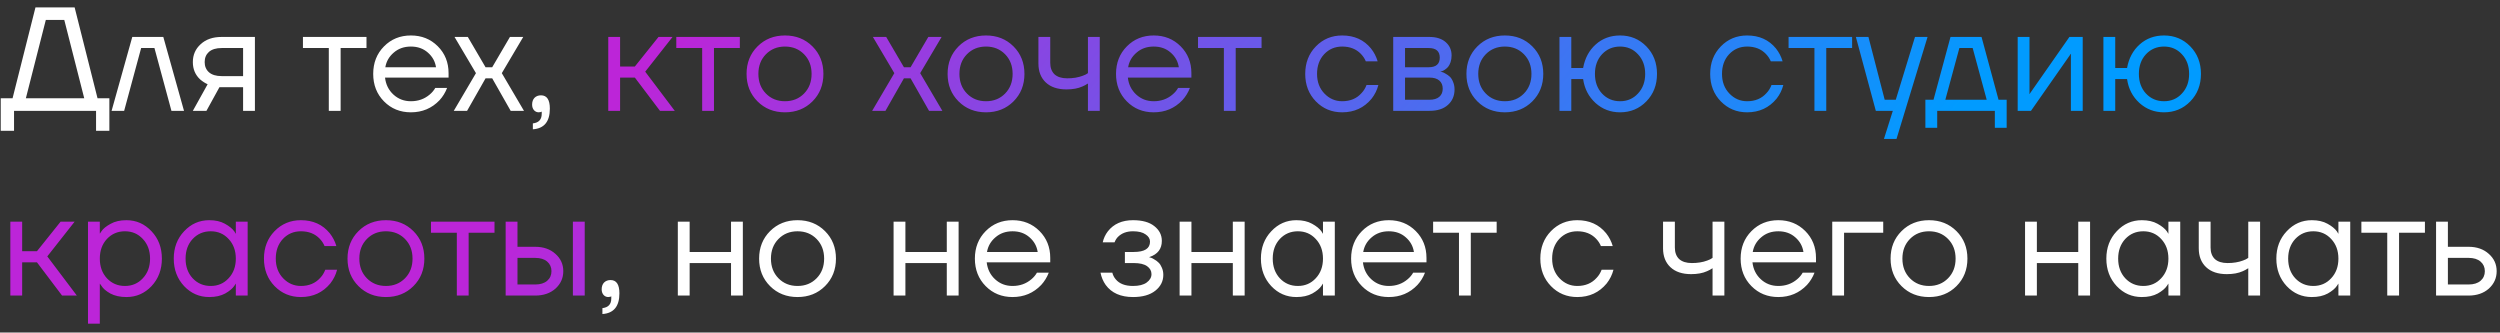
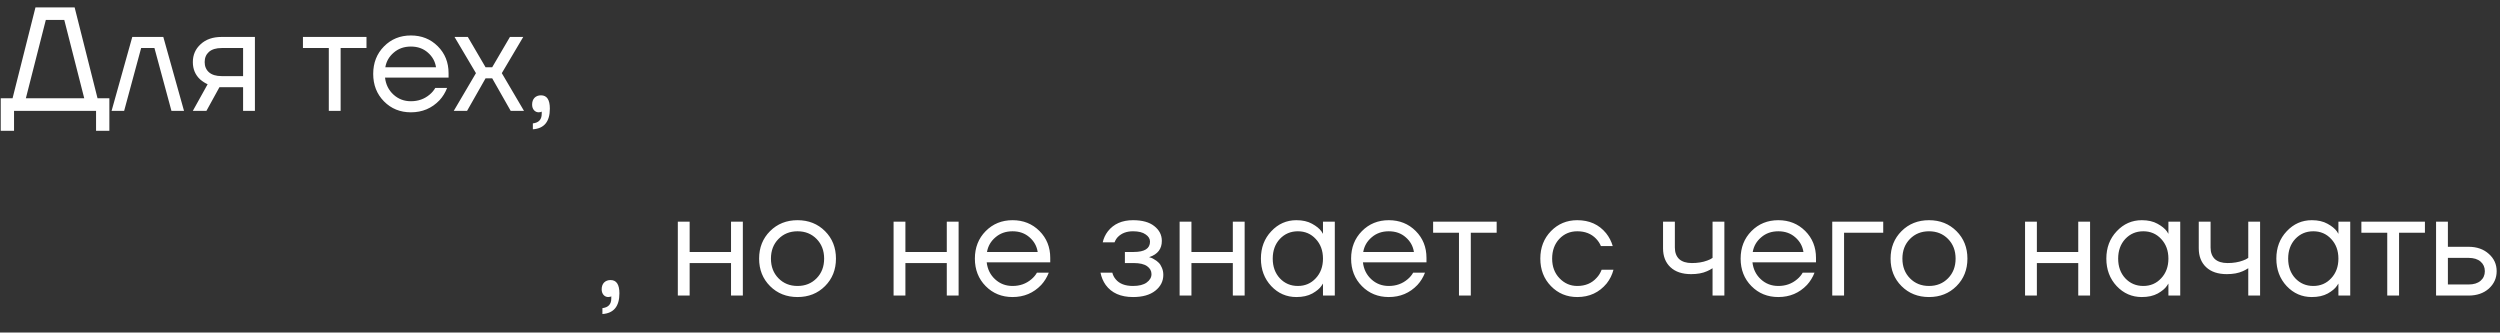
<svg xmlns="http://www.w3.org/2000/svg" width="203" height="27" viewBox="0 0 203 27" fill="none">
  <rect x="0" y="0" width="203" height="27" fill="#333333" stroke="none" />
  <path d="M0.06 10.62V7.98H1.02L2.88 0.6H6.06L7.92 7.98H8.88V10.62H7.8V9H1.14V10.62H0.06ZM2.1 7.98H6.84L5.22 1.62H3.72L2.1 7.98ZM9.061 9L10.741 3H13.261L14.941 9H13.921L12.541 3.9H11.461L10.081 9H9.061ZM15.659 9L16.859 6.84C16.659 6.752 16.459 6.624 16.259 6.456C15.859 6.088 15.659 5.616 15.659 5.04C15.659 4.456 15.871 3.972 16.295 3.588C16.719 3.196 17.283 3 17.987 3H20.699V9H19.739V7.08H17.819L16.763 9H15.659ZM16.967 4.212C16.735 4.42 16.619 4.696 16.619 5.04C16.619 5.384 16.735 5.66 16.967 5.868C17.207 6.076 17.551 6.18 17.999 6.18H19.739V3.9H17.999C17.551 3.9 17.207 4.004 16.967 4.212ZM24.599 3.9V3H29.759V3.9H27.659V9H26.699V3.9H24.599ZM31.18 8.232C30.596 7.64 30.304 6.896 30.304 6C30.304 5.104 30.596 4.36 31.18 3.768C31.764 3.176 32.492 2.88 33.364 2.88C34.236 2.88 34.964 3.172 35.548 3.756C36.132 4.34 36.424 5.068 36.424 5.94V6.3H31.264C31.328 6.86 31.556 7.32 31.948 7.68C32.34 8.04 32.812 8.22 33.364 8.22C33.956 8.22 34.464 8.04 34.888 7.68C35.08 7.52 35.232 7.34 35.344 7.14H36.304C36.16 7.516 35.956 7.848 35.692 8.136C35.068 8.792 34.292 9.12 33.364 9.12C32.492 9.12 31.764 8.824 31.18 8.232ZM31.288 5.46H35.404C35.332 4.988 35.112 4.592 34.744 4.272C34.376 3.944 33.916 3.78 33.364 3.78C32.812 3.78 32.348 3.944 31.972 4.272C31.596 4.592 31.368 4.988 31.288 5.46ZM36.847 9L38.647 5.94L36.907 3H37.987L39.427 5.46H39.967L41.407 3H42.487L40.747 5.94L42.547 9H41.467L39.967 6.36H39.427L37.927 9H36.847ZM43.208 8.496C43.208 8.264 43.272 8.08 43.4 7.944C43.536 7.808 43.712 7.74 43.928 7.74C44.408 7.74 44.648 8.1 44.648 8.82C44.648 9.876 44.188 10.436 43.268 10.5V10.02C43.748 9.964 43.988 9.704 43.988 9.24V9.06L43.916 9.096C43.836 9.112 43.78 9.12 43.748 9.12C43.596 9.12 43.468 9.064 43.364 8.952C43.26 8.832 43.208 8.68 43.208 8.496ZM48.856 23.496C48.856 23.264 48.92 23.08 49.048 22.944C49.184 22.808 49.36 22.74 49.576 22.74C50.056 22.74 50.296 23.1 50.296 23.82C50.296 24.876 49.836 25.436 48.916 25.5V25.02C49.396 24.964 49.636 24.704 49.636 24.24V24.06L49.564 24.096C49.484 24.112 49.428 24.12 49.396 24.12C49.244 24.12 49.116 24.064 49.012 23.952C48.908 23.832 48.856 23.68 48.856 23.496ZM55.039 24V18H55.999V20.46H59.359V18H60.319V24H59.359V21.36H55.999V24H55.039ZM62.528 23.232C61.936 22.64 61.64 21.896 61.64 21C61.64 20.104 61.936 19.36 62.528 18.768C63.12 18.176 63.864 17.88 64.76 17.88C65.656 17.88 66.4 18.176 66.992 18.768C67.584 19.36 67.88 20.104 67.88 21C67.88 21.896 67.584 22.64 66.992 23.232C66.4 23.824 65.656 24.12 64.76 24.12C63.864 24.12 63.12 23.824 62.528 23.232ZM63.212 19.404C62.804 19.82 62.6 20.352 62.6 21C62.6 21.648 62.804 22.18 63.212 22.596C63.62 23.012 64.136 23.22 64.76 23.22C65.384 23.22 65.9 23.012 66.308 22.596C66.716 22.18 66.92 21.648 66.92 21C66.92 20.352 66.716 19.82 66.308 19.404C65.9 18.988 65.384 18.78 64.76 18.78C64.136 18.78 63.62 18.988 63.212 19.404ZM72.559 24V18H73.519V20.46H76.879V18H77.839V24H76.879V21.36H73.519V24H72.559ZM80.036 23.232C79.452 22.64 79.16 21.896 79.16 21C79.16 20.104 79.452 19.36 80.036 18.768C80.62 18.176 81.348 17.88 82.22 17.88C83.092 17.88 83.82 18.172 84.404 18.756C84.988 19.34 85.28 20.068 85.28 20.94V21.3H80.12C80.184 21.86 80.412 22.32 80.804 22.68C81.196 23.04 81.668 23.22 82.22 23.22C82.812 23.22 83.32 23.04 83.744 22.68C83.936 22.52 84.088 22.34 84.2 22.14H85.16C85.016 22.516 84.812 22.848 84.548 23.136C83.924 23.792 83.148 24.12 82.22 24.12C81.348 24.12 80.62 23.824 80.036 23.232ZM80.144 20.46H84.26C84.188 19.988 83.968 19.592 83.6 19.272C83.232 18.944 82.772 18.78 82.22 18.78C81.668 18.78 81.204 18.944 80.828 19.272C80.452 19.592 80.224 19.988 80.144 20.46ZM89.361 22.14H90.321C90.369 22.34 90.461 22.52 90.597 22.68C90.893 23.04 91.361 23.22 92.001 23.22C92.481 23.22 92.849 23.128 93.105 22.944C93.369 22.752 93.501 22.524 93.501 22.26C93.501 21.996 93.381 21.78 93.141 21.612C92.901 21.444 92.541 21.36 92.061 21.36H91.341V20.46H92.061C92.941 20.46 93.381 20.18 93.381 19.62C93.381 19.388 93.261 19.192 93.021 19.032C92.789 18.864 92.449 18.78 92.001 18.78C91.489 18.78 91.081 18.932 90.777 19.236C90.665 19.348 90.573 19.496 90.501 19.68H89.541C89.613 19.352 89.753 19.052 89.961 18.78C90.433 18.18 91.113 17.88 92.001 17.88C92.753 17.88 93.329 18.04 93.729 18.36C94.137 18.68 94.341 19.08 94.341 19.56C94.341 20.208 94.009 20.644 93.345 20.868L93.321 20.88V20.892C93.345 20.892 93.393 20.904 93.465 20.928C93.537 20.952 93.629 21 93.741 21.072C93.861 21.136 93.973 21.22 94.077 21.324C94.181 21.42 94.269 21.556 94.341 21.732C94.421 21.908 94.461 22.104 94.461 22.32C94.461 22.832 94.245 23.26 93.813 23.604C93.381 23.948 92.777 24.12 92.001 24.12C91.001 24.12 90.261 23.792 89.781 23.136C89.573 22.84 89.433 22.508 89.361 22.14ZM95.785 24V18H96.745V20.46H100.105V18H101.065V24H100.105V21.36H96.745V24H95.785ZM103.226 23.232C102.666 22.632 102.386 21.888 102.386 21C102.386 20.112 102.666 19.372 103.226 18.78C103.786 18.18 104.466 17.88 105.266 17.88C105.77 17.88 106.194 17.976 106.538 18.168C106.89 18.36 107.146 18.568 107.306 18.792L107.414 18.972H107.426V18H108.386V24H107.426V23.04H107.414L107.306 23.208C107.162 23.424 106.914 23.632 106.562 23.832C106.21 24.024 105.778 24.12 105.266 24.12C104.466 24.12 103.786 23.824 103.226 23.232ZM103.922 19.404C103.538 19.82 103.346 20.352 103.346 21C103.346 21.648 103.538 22.18 103.922 22.596C104.314 23.012 104.802 23.22 105.386 23.22C105.97 23.22 106.454 23.012 106.838 22.596C107.23 22.18 107.426 21.648 107.426 21C107.426 20.352 107.23 19.82 106.838 19.404C106.454 18.988 105.97 18.78 105.386 18.78C104.802 18.78 104.314 18.988 103.922 19.404ZM110.586 23.232C110.002 22.64 109.71 21.896 109.71 21C109.71 20.104 110.002 19.36 110.586 18.768C111.17 18.176 111.898 17.88 112.77 17.88C113.642 17.88 114.37 18.172 114.954 18.756C115.538 19.34 115.83 20.068 115.83 20.94V21.3H110.67C110.734 21.86 110.962 22.32 111.354 22.68C111.746 23.04 112.218 23.22 112.77 23.22C113.362 23.22 113.87 23.04 114.294 22.68C114.486 22.52 114.638 22.34 114.75 22.14H115.71C115.566 22.516 115.362 22.848 115.098 23.136C114.474 23.792 113.698 24.12 112.77 24.12C111.898 24.12 111.17 23.824 110.586 23.232ZM110.694 20.46H114.81C114.738 19.988 114.518 19.592 114.15 19.272C113.782 18.944 113.322 18.78 112.77 18.78C112.218 18.78 111.754 18.944 111.378 19.272C111.002 19.592 110.774 19.988 110.694 20.46ZM116.369 18.9V18H121.529V18.9H119.429V24H118.469V18.9H116.369ZM125.938 23.232C125.362 22.64 125.074 21.896 125.074 21C125.074 20.104 125.362 19.36 125.938 18.768C126.514 18.176 127.226 17.88 128.074 17.88C129.058 17.88 129.838 18.232 130.414 18.936C130.662 19.248 130.842 19.596 130.954 19.98H129.994C129.906 19.764 129.774 19.564 129.598 19.38C129.214 18.98 128.706 18.78 128.074 18.78C127.49 18.78 127.002 18.988 126.61 19.404C126.226 19.82 126.034 20.352 126.034 21C126.034 21.648 126.234 22.18 126.634 22.596C127.034 23.012 127.514 23.22 128.074 23.22C128.73 23.22 129.254 23 129.646 22.56C129.822 22.376 129.958 22.156 130.054 21.9H131.014C130.91 22.308 130.726 22.68 130.462 23.016C129.854 23.752 129.058 24.12 128.074 24.12C127.226 24.12 126.514 23.824 125.938 23.232ZM135.039 20.16V18H135.999V20.1C135.999 20.5 136.115 20.812 136.347 21.036C136.587 21.252 136.931 21.36 137.379 21.36C137.851 21.36 138.267 21.292 138.627 21.156C138.795 21.1 138.939 21.028 139.059 20.94V18H140.019V24H139.059V21.78C138.899 21.884 138.751 21.964 138.615 22.02C138.263 22.18 137.831 22.26 137.319 22.26C136.599 22.26 136.039 22.072 135.639 21.696C135.239 21.32 135.039 20.808 135.039 20.16ZM142.215 23.232C141.631 22.64 141.339 21.896 141.339 21C141.339 20.104 141.631 19.36 142.215 18.768C142.799 18.176 143.527 17.88 144.399 17.88C145.271 17.88 145.999 18.172 146.583 18.756C147.167 19.34 147.459 20.068 147.459 20.94V21.3H142.299C142.363 21.86 142.591 22.32 142.983 22.68C143.375 23.04 143.847 23.22 144.399 23.22C144.991 23.22 145.499 23.04 145.923 22.68C146.115 22.52 146.267 22.34 146.379 22.14H147.339C147.195 22.516 146.991 22.848 146.727 23.136C146.103 23.792 145.327 24.12 144.399 24.12C143.527 24.12 142.799 23.824 142.215 23.232ZM142.323 20.46H146.439C146.367 19.988 146.147 19.592 145.779 19.272C145.411 18.944 144.951 18.78 144.399 18.78C143.847 18.78 143.383 18.944 143.007 19.272C142.631 19.592 142.403 19.988 142.323 20.46ZM148.778 24V18H152.918V18.9H149.738V24H148.778ZM154.403 23.232C153.811 22.64 153.515 21.896 153.515 21C153.515 20.104 153.811 19.36 154.403 18.768C154.995 18.176 155.739 17.88 156.635 17.88C157.531 17.88 158.275 18.176 158.867 18.768C159.459 19.36 159.755 20.104 159.755 21C159.755 21.896 159.459 22.64 158.867 23.232C158.275 23.824 157.531 24.12 156.635 24.12C155.739 24.12 154.995 23.824 154.403 23.232ZM155.087 19.404C154.679 19.82 154.475 20.352 154.475 21C154.475 21.648 154.679 22.18 155.087 22.596C155.495 23.012 156.011 23.22 156.635 23.22C157.259 23.22 157.775 23.012 158.183 22.596C158.591 22.18 158.795 21.648 158.795 21C158.795 20.352 158.591 19.82 158.183 19.404C157.775 18.988 157.259 18.78 156.635 18.78C156.011 18.78 155.495 18.988 155.087 19.404ZM164.434 24V18H165.394V20.46H168.754V18H169.714V24H168.754V21.36H165.394V24H164.434ZM171.875 23.232C171.315 22.632 171.035 21.888 171.035 21C171.035 20.112 171.315 19.372 171.875 18.78C172.435 18.18 173.115 17.88 173.915 17.88C174.419 17.88 174.843 17.976 175.187 18.168C175.539 18.36 175.795 18.568 175.955 18.792L176.063 18.972H176.075V18H177.035V24H176.075V23.04H176.063L175.955 23.208C175.811 23.424 175.563 23.632 175.211 23.832C174.859 24.024 174.427 24.12 173.915 24.12C173.115 24.12 172.435 23.824 171.875 23.232ZM172.571 19.404C172.187 19.82 171.995 20.352 171.995 21C171.995 21.648 172.187 22.18 172.571 22.596C172.963 23.012 173.451 23.22 174.035 23.22C174.619 23.22 175.103 23.012 175.487 22.596C175.879 22.18 176.075 21.648 176.075 21C176.075 20.352 175.879 19.82 175.487 19.404C175.103 18.988 174.619 18.78 174.035 18.78C173.451 18.78 172.963 18.988 172.571 19.404ZM178.539 20.16V18H179.499V20.1C179.499 20.5 179.615 20.812 179.847 21.036C180.087 21.252 180.431 21.36 180.879 21.36C181.351 21.36 181.767 21.292 182.127 21.156C182.295 21.1 182.439 21.028 182.559 20.94V18H183.519V24H182.559V21.78C182.399 21.884 182.251 21.964 182.115 22.02C181.763 22.18 181.331 22.26 180.819 22.26C180.099 22.26 179.539 22.072 179.139 21.696C178.739 21.32 178.539 20.808 178.539 20.16ZM185.679 23.232C185.119 22.632 184.839 21.888 184.839 21C184.839 20.112 185.119 19.372 185.679 18.78C186.239 18.18 186.919 17.88 187.719 17.88C188.223 17.88 188.647 17.976 188.991 18.168C189.343 18.36 189.599 18.568 189.759 18.792L189.867 18.972H189.879V18H190.839V24H189.879V23.04H189.867L189.759 23.208C189.615 23.424 189.367 23.632 189.015 23.832C188.663 24.024 188.231 24.12 187.719 24.12C186.919 24.12 186.239 23.824 185.679 23.232ZM186.375 19.404C185.991 19.82 185.799 20.352 185.799 21C185.799 21.648 185.991 22.18 186.375 22.596C186.767 23.012 187.255 23.22 187.839 23.22C188.423 23.22 188.907 23.012 189.291 22.596C189.683 22.18 189.879 21.648 189.879 21C189.879 20.352 189.683 19.82 189.291 19.404C188.907 18.988 188.423 18.78 187.839 18.78C187.255 18.78 186.767 18.988 186.375 19.404ZM191.744 18.9V18H196.904V18.9H194.804V24H193.844V18.9H191.744ZM197.809 24V18H198.769V20.04H200.449C201.121 20.04 201.669 20.232 202.093 20.616C202.517 20.992 202.729 21.46 202.729 22.02C202.729 22.58 202.517 23.052 202.093 23.436C201.669 23.812 201.121 24 200.449 24H197.809ZM198.769 23.1H200.449C200.865 23.1 201.189 23 201.421 22.8C201.653 22.6 201.769 22.34 201.769 22.02C201.769 21.7 201.653 21.44 201.421 21.24C201.189 21.04 200.865 20.94 200.449 20.94H198.769V23.1Z" fill="white" />
-   <path d="M49.391 9V3H50.351V5.4H51.551L53.471 3H54.611L52.391 5.82L54.791 9H53.591L51.551 6.3H50.351V9H49.391ZM54.916 3.9V3H60.075V3.9H57.975V9H57.016V3.9H54.916ZM61.509 8.232C60.917 7.64 60.621 6.896 60.621 6C60.621 5.104 60.917 4.36 61.509 3.768C62.101 3.176 62.845 2.88 63.741 2.88C64.637 2.88 65.381 3.176 65.973 3.768C66.565 4.36 66.861 5.104 66.861 6C66.861 6.896 66.565 7.64 65.973 8.232C65.381 8.824 64.637 9.12 63.741 9.12C62.845 9.12 62.101 8.824 61.509 8.232ZM62.193 4.404C61.785 4.82 61.581 5.352 61.581 6C61.581 6.648 61.785 7.18 62.193 7.596C62.601 8.012 63.117 8.22 63.741 8.22C64.365 8.22 64.881 8.012 65.289 7.596C65.697 7.18 65.901 6.648 65.901 6C65.901 5.352 65.697 4.82 65.289 4.404C64.881 3.988 64.365 3.78 63.741 3.78C63.117 3.78 62.601 3.988 62.193 4.404ZM70.819 9L72.619 5.94L70.879 3H71.959L73.399 5.46H73.939L75.379 3H76.459L74.719 5.94L76.519 9H75.439L73.939 6.36H73.399L71.899 9H70.819ZM77.833 8.232C77.241 7.64 76.945 6.896 76.945 6C76.945 5.104 77.241 4.36 77.833 3.768C78.425 3.176 79.169 2.88 80.065 2.88C80.961 2.88 81.705 3.176 82.297 3.768C82.889 4.36 83.185 5.104 83.185 6C83.185 6.896 82.889 7.64 82.297 8.232C81.705 8.824 80.961 9.12 80.065 9.12C79.169 9.12 78.425 8.824 77.833 8.232ZM78.517 4.404C78.109 4.82 77.905 5.352 77.905 6C77.905 6.648 78.109 7.18 78.517 7.596C78.925 8.012 79.441 8.22 80.065 8.22C80.689 8.22 81.205 8.012 81.613 7.596C82.021 7.18 82.225 6.648 82.225 6C82.225 5.352 82.021 4.82 81.613 4.404C81.205 3.988 80.689 3.78 80.065 3.78C79.441 3.78 78.925 3.988 78.517 4.404ZM84.32 5.16V3H85.28V5.1C85.28 5.5 85.396 5.812 85.628 6.036C85.868 6.252 86.212 6.36 86.66 6.36C87.132 6.36 87.548 6.292 87.908 6.156C88.076 6.1 88.22 6.028 88.34 5.94V3H89.3V9H88.34V6.78C88.18 6.884 88.032 6.964 87.896 7.02C87.544 7.18 87.112 7.26 86.6 7.26C85.88 7.26 85.32 7.072 84.92 6.696C84.52 6.32 84.32 5.808 84.32 5.16ZM91.497 8.232C90.913 7.64 90.621 6.896 90.621 6C90.621 5.104 90.913 4.36 91.497 3.768C92.081 3.176 92.809 2.88 93.681 2.88C94.553 2.88 95.281 3.172 95.865 3.756C96.449 4.34 96.741 5.068 96.741 5.94V6.3H91.581C91.645 6.86 91.873 7.32 92.265 7.68C92.657 8.04 93.129 8.22 93.681 8.22C94.273 8.22 94.781 8.04 95.205 7.68C95.397 7.52 95.549 7.34 95.661 7.14H96.621C96.477 7.516 96.273 7.848 96.009 8.136C95.385 8.792 94.609 9.12 93.681 9.12C92.809 9.12 92.081 8.824 91.497 8.232ZM91.605 5.46H95.721C95.649 4.988 95.429 4.592 95.061 4.272C94.693 3.944 94.233 3.78 93.681 3.78C93.129 3.78 92.665 3.944 92.289 4.272C91.913 4.592 91.685 4.988 91.605 5.46ZM97.279 3.9V3H102.439V3.9H100.339V9H99.379V3.9H97.279ZM106.848 8.232C106.272 7.64 105.984 6.896 105.984 6C105.984 5.104 106.272 4.36 106.848 3.768C107.424 3.176 108.136 2.88 108.984 2.88C109.968 2.88 110.748 3.232 111.324 3.936C111.572 4.248 111.752 4.596 111.864 4.98H110.904C110.816 4.764 110.684 4.564 110.508 4.38C110.124 3.98 109.616 3.78 108.984 3.78C108.4 3.78 107.912 3.988 107.52 4.404C107.136 4.82 106.944 5.352 106.944 6C106.944 6.648 107.144 7.18 107.544 7.596C107.944 8.012 108.424 8.22 108.984 8.22C109.64 8.22 110.164 8 110.556 7.56C110.732 7.376 110.868 7.156 110.964 6.9H111.924C111.82 7.308 111.636 7.68 111.372 8.016C110.764 8.752 109.968 9.12 108.984 9.12C108.136 9.12 107.424 8.824 106.848 8.232ZM113.129 9V3H116.069C116.629 3 117.069 3.14 117.389 3.42C117.709 3.7 117.869 4.06 117.869 4.5C117.869 4.7 117.841 4.884 117.785 5.052C117.729 5.212 117.661 5.34 117.581 5.436C117.501 5.524 117.413 5.6 117.317 5.664C117.229 5.72 117.153 5.76 117.089 5.784C117.033 5.8 116.993 5.808 116.969 5.808V5.82C116.993 5.82 117.041 5.832 117.113 5.856C117.185 5.872 117.277 5.916 117.389 5.988C117.509 6.052 117.621 6.132 117.725 6.228C117.829 6.324 117.917 6.464 117.989 6.648C118.069 6.832 118.109 7.036 118.109 7.26C118.109 7.78 117.929 8.2 117.569 8.52C117.217 8.84 116.721 9 116.081 9H113.129ZM114.089 5.46H116.009C116.609 5.46 116.909 5.2 116.909 4.68C116.909 4.16 116.609 3.9 116.009 3.9H114.089V5.46ZM114.089 8.1H116.069C116.421 8.1 116.689 8.02 116.873 7.86C117.057 7.7 117.149 7.48 117.149 7.2C117.149 6.92 117.057 6.7 116.873 6.54C116.689 6.38 116.421 6.3 116.069 6.3H114.089V8.1ZM119.962 8.232C119.37 7.64 119.074 6.896 119.074 6C119.074 5.104 119.37 4.36 119.962 3.768C120.554 3.176 121.298 2.88 122.194 2.88C123.09 2.88 123.834 3.176 124.426 3.768C125.018 4.36 125.314 5.104 125.314 6C125.314 6.896 125.018 7.64 124.426 8.232C123.834 8.824 123.09 9.12 122.194 9.12C121.298 9.12 120.554 8.824 119.962 8.232ZM120.646 4.404C120.238 4.82 120.034 5.352 120.034 6C120.034 6.648 120.238 7.18 120.646 7.596C121.054 8.012 121.57 8.22 122.194 8.22C122.818 8.22 123.334 8.012 123.742 7.596C124.15 7.18 124.354 6.648 124.354 6C124.354 5.352 124.15 4.82 123.742 4.404C123.334 3.988 122.818 3.78 122.194 3.78C121.57 3.78 121.054 3.988 120.646 4.404ZM126.629 9V3H127.589V5.52H128.549C128.693 4.728 129.033 4.092 129.569 3.612C130.113 3.124 130.773 2.88 131.549 2.88C132.397 2.88 133.109 3.176 133.685 3.768C134.261 4.36 134.549 5.104 134.549 6C134.549 6.896 134.261 7.64 133.685 8.232C133.109 8.824 132.397 9.12 131.549 9.12C130.781 9.12 130.117 8.868 129.557 8.364C128.997 7.852 128.661 7.204 128.549 6.42H127.589V9H126.629ZM130.085 4.404C129.701 4.82 129.509 5.352 129.509 6C129.509 6.648 129.701 7.18 130.085 7.596C130.477 8.012 130.965 8.22 131.549 8.22C132.133 8.22 132.617 8.012 133.001 7.596C133.393 7.18 133.589 6.648 133.589 6C133.589 5.352 133.393 4.82 133.001 4.404C132.617 3.988 132.133 3.78 131.549 3.78C130.965 3.78 130.477 3.988 130.085 4.404ZM139.731 8.232C139.155 7.64 138.867 6.896 138.867 6C138.867 5.104 139.155 4.36 139.731 3.768C140.307 3.176 141.019 2.88 141.867 2.88C142.851 2.88 143.631 3.232 144.207 3.936C144.455 4.248 144.635 4.596 144.747 4.98H143.787C143.699 4.764 143.567 4.564 143.391 4.38C143.007 3.98 142.499 3.78 141.867 3.78C141.283 3.78 140.795 3.988 140.403 4.404C140.019 4.82 139.827 5.352 139.827 6C139.827 6.648 140.027 7.18 140.427 7.596C140.827 8.012 141.307 8.22 141.867 8.22C142.523 8.22 143.047 8 143.439 7.56C143.615 7.376 143.751 7.156 143.847 6.9H144.807C144.703 7.308 144.519 7.68 144.255 8.016C143.647 8.752 142.851 9.12 141.867 9.12C141.019 9.12 140.307 8.824 139.731 8.232ZM145.232 3.9V3H150.392V3.9H148.292V9H147.332V3.9H145.232ZM150.697 3H151.717L153.037 8.1H153.937L155.497 3H156.517L153.997 11.28H152.977L153.697 9H152.317L150.697 3ZM156.341 10.38V8.1H157.001L158.381 3H160.901L162.281 8.1H162.941V10.38H161.981V9H157.301V10.38H156.341ZM157.961 8.1H161.321L160.181 3.9H159.101L157.961 8.1ZM163.836 9V3H164.796V7.5L164.784 7.62H164.808L168.036 3H169.116V9H168.156V4.5L168.168 4.38H168.144L164.916 9H163.836ZM170.797 9V3H171.757V5.52H172.717C172.861 4.728 173.201 4.092 173.737 3.612C174.281 3.124 174.941 2.88 175.717 2.88C176.565 2.88 177.277 3.176 177.853 3.768C178.429 4.36 178.717 5.104 178.717 6C178.717 6.896 178.429 7.64 177.853 8.232C177.277 8.824 176.565 9.12 175.717 9.12C174.949 9.12 174.285 8.868 173.725 8.364C173.165 7.852 172.829 7.204 172.717 6.42H171.757V9H170.797ZM174.253 4.404C173.869 4.82 173.677 5.352 173.677 6C173.677 6.648 173.869 7.18 174.253 7.596C174.645 8.012 175.133 8.22 175.717 8.22C176.301 8.22 176.785 8.012 177.169 7.596C177.561 7.18 177.757 6.648 177.757 6C177.757 5.352 177.561 4.82 177.169 4.404C176.785 3.988 176.301 3.78 175.717 3.78C175.133 3.78 174.645 3.988 174.253 4.404ZM0.84 24V18H1.8V20.4H3L4.92 18H6.06L3.84 20.82L6.24 24H5.04L3 21.3H1.8V24H0.84ZM7.145 26.28V18H8.105V18.96H8.117L8.237 18.78C8.373 18.572 8.617 18.372 8.969 18.18C9.321 17.98 9.753 17.88 10.265 17.88C11.065 17.88 11.745 18.18 12.305 18.78C12.865 19.372 13.145 20.112 13.145 21C13.145 21.888 12.865 22.632 12.305 23.232C11.745 23.824 11.065 24.12 10.265 24.12C9.753 24.12 9.317 24.024 8.957 23.832C8.605 23.632 8.365 23.424 8.237 23.208L8.117 23.04H8.105V26.28H7.145ZM8.681 19.404C8.297 19.82 8.105 20.352 8.105 21C8.105 21.648 8.297 22.18 8.681 22.596C9.073 23.012 9.561 23.22 10.145 23.22C10.729 23.22 11.213 23.012 11.597 22.596C11.989 22.18 12.185 21.648 12.185 21C12.185 20.352 11.989 19.82 11.597 19.404C11.213 18.988 10.729 18.78 10.145 18.78C9.561 18.78 9.073 18.988 8.681 19.404ZM14.949 23.232C14.389 22.632 14.109 21.888 14.109 21C14.109 20.112 14.389 19.372 14.949 18.78C15.509 18.18 16.189 17.88 16.989 17.88C17.493 17.88 17.917 17.976 18.261 18.168C18.613 18.36 18.869 18.568 19.029 18.792L19.137 18.972H19.149V18H20.109V24H19.149V23.04H19.137L19.029 23.208C18.885 23.424 18.637 23.632 18.285 23.832C17.933 24.024 17.501 24.12 16.989 24.12C16.189 24.12 15.509 23.824 14.949 23.232ZM15.645 19.404C15.261 19.82 15.069 20.352 15.069 21C15.069 21.648 15.261 22.18 15.645 22.596C16.037 23.012 16.525 23.22 17.109 23.22C17.693 23.22 18.177 23.012 18.561 22.596C18.953 22.18 19.149 21.648 19.149 21C19.149 20.352 18.953 19.82 18.561 19.404C18.177 18.988 17.693 18.78 17.109 18.78C16.525 18.78 16.037 18.988 15.645 19.404ZM22.297 23.232C21.721 22.64 21.433 21.896 21.433 21C21.433 20.104 21.721 19.36 22.297 18.768C22.873 18.176 23.585 17.88 24.433 17.88C25.417 17.88 26.197 18.232 26.773 18.936C27.021 19.248 27.201 19.596 27.313 19.98H26.353C26.265 19.764 26.133 19.564 25.957 19.38C25.573 18.98 25.065 18.78 24.433 18.78C23.849 18.78 23.361 18.988 22.969 19.404C22.585 19.82 22.393 20.352 22.393 21C22.393 21.648 22.593 22.18 22.993 22.596C23.393 23.012 23.873 23.22 24.433 23.22C25.089 23.22 25.613 23 26.005 22.56C26.181 22.376 26.317 22.156 26.413 21.9H27.373C27.269 22.308 27.085 22.68 26.821 23.016C26.213 23.752 25.417 24.12 24.433 24.12C23.585 24.12 22.873 23.824 22.297 23.232ZM29.106 23.232C28.514 22.64 28.218 21.896 28.218 21C28.218 20.104 28.514 19.36 29.106 18.768C29.698 18.176 30.442 17.88 31.338 17.88C32.234 17.88 32.978 18.176 33.57 18.768C34.162 19.36 34.458 20.104 34.458 21C34.458 21.896 34.162 22.64 33.57 23.232C32.978 23.824 32.234 24.12 31.338 24.12C30.442 24.12 29.698 23.824 29.106 23.232ZM29.79 19.404C29.382 19.82 29.178 20.352 29.178 21C29.178 21.648 29.382 22.18 29.79 22.596C30.198 23.012 30.714 23.22 31.338 23.22C31.962 23.22 32.478 23.012 32.886 22.596C33.294 22.18 33.498 21.648 33.498 21C33.498 20.352 33.294 19.82 32.886 19.404C32.478 18.988 31.962 18.78 31.338 18.78C30.714 18.78 30.198 18.988 29.79 19.404ZM34.994 18.9V18H40.154V18.9H38.054V24H37.094V18.9H34.994ZM46.519 24V18H47.479V24H46.519ZM41.059 24V18H42.019V20.04H43.459C44.131 20.04 44.679 20.232 45.103 20.616C45.527 20.992 45.739 21.46 45.739 22.02C45.739 22.58 45.527 23.052 45.103 23.436C44.679 23.812 44.131 24 43.459 24H41.059ZM42.019 23.1H43.459C43.875 23.1 44.199 23 44.431 22.8C44.663 22.6 44.779 22.34 44.779 22.02C44.779 21.7 44.663 21.44 44.431 21.24C44.199 21.04 43.875 20.94 43.459 20.94H42.019V23.1Z" fill="url(#paint0_linear_2_77)" />
  <defs>
    <linearGradient id="paint0_linear_2_77" x1="79.5" y1="-26" x2="142.5" y2="28" gradientUnits="userSpaceOnUse">
      <stop stop-color="#BC25D8" />
      <stop offset="1" stop-color="#019BFF" />
    </linearGradient>
  </defs>
</svg>